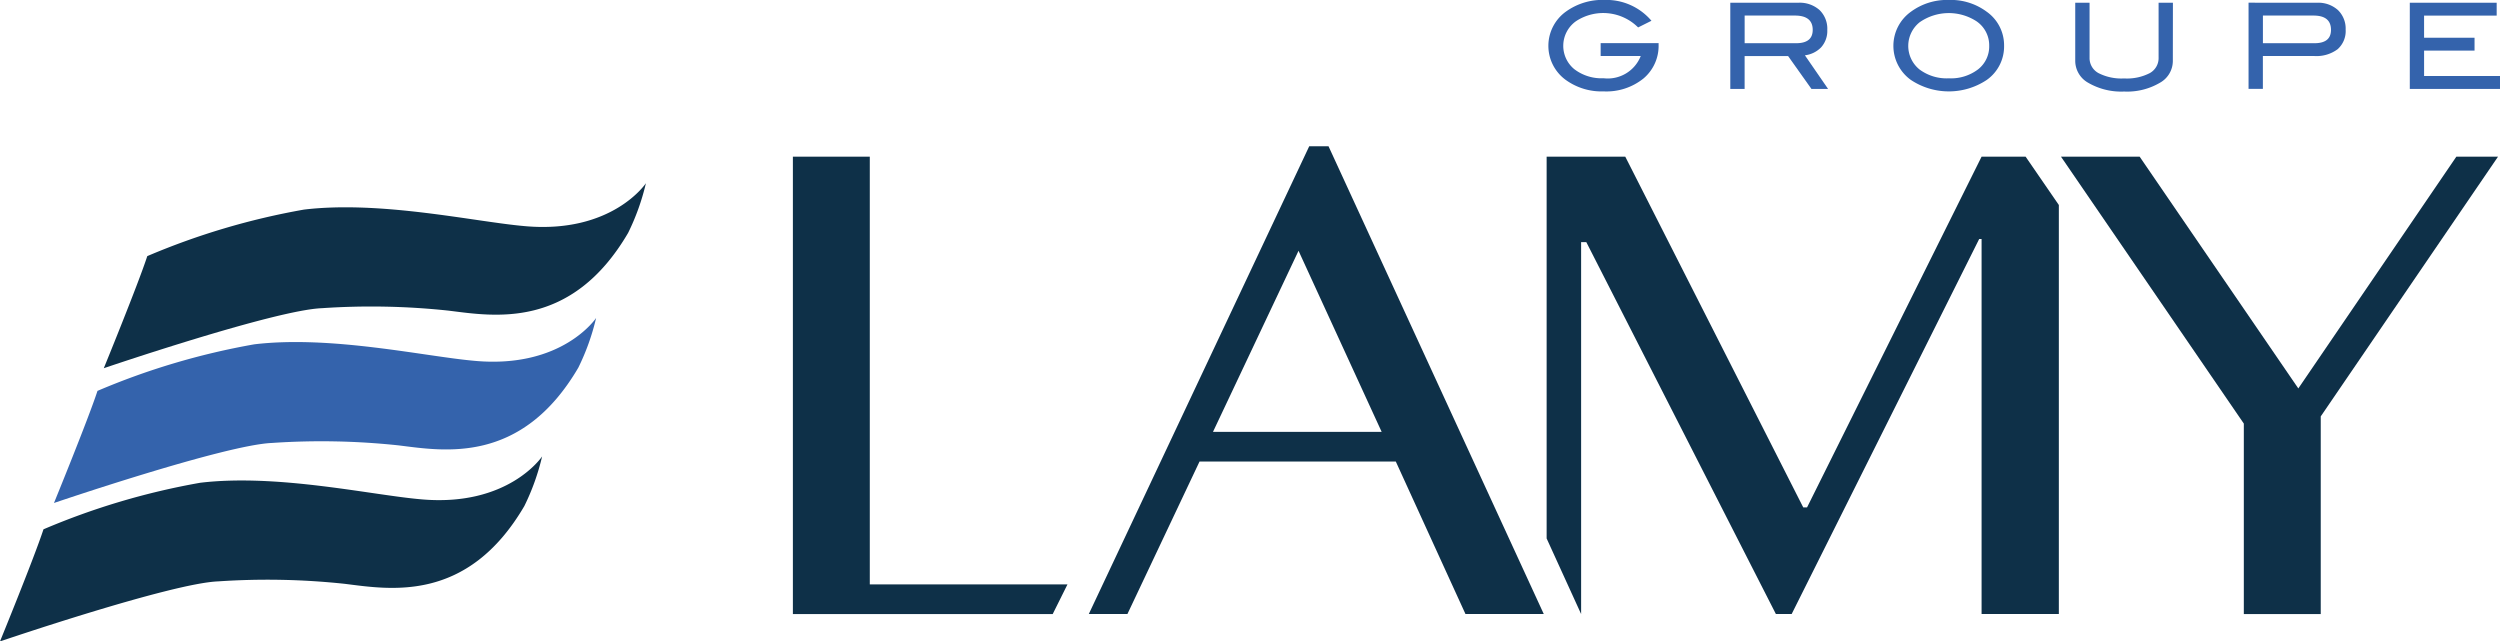
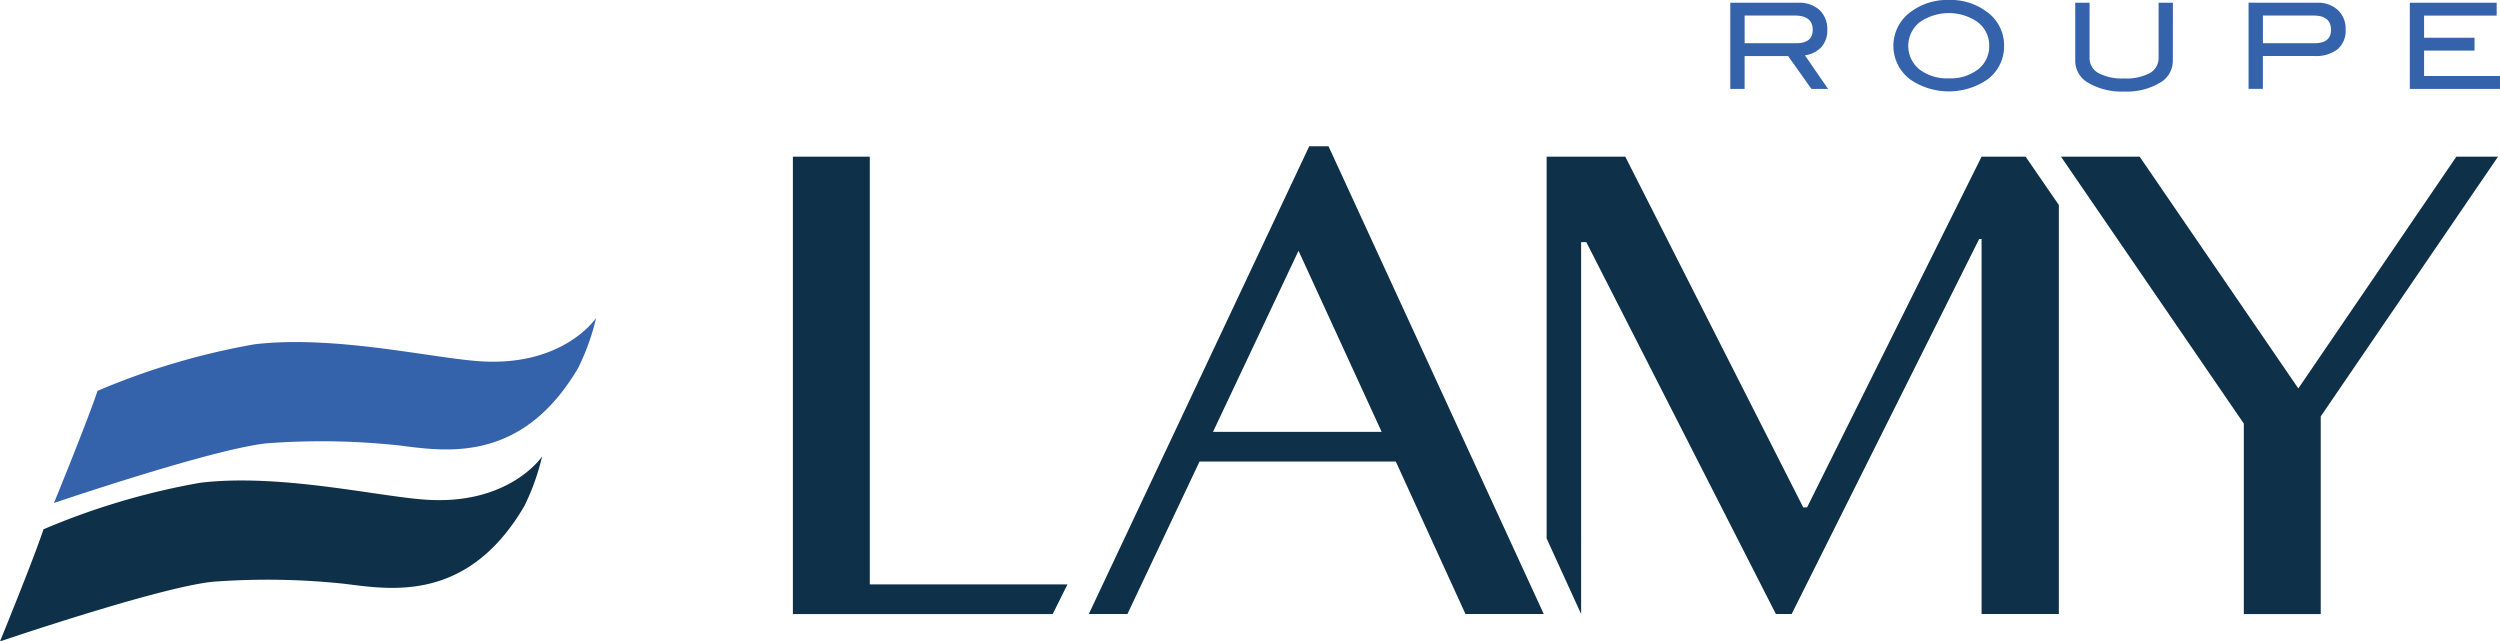
<svg xmlns="http://www.w3.org/2000/svg" viewBox="0 0 192.008 49.263">
  <defs />
  <g data-name="Groupe 8">
-     <path fill="#0e3048" d="M7.971 28.28s13.127-4.47 16.749-4.61a55.756 55.756 0 019.739.189c3.434.423 9.409 1.506 13.784-5.975a17.746 17.746 0 001.365-3.812s-2.588 3.905-9.316 3.294c-3.811-.329-11.009-1.976-16.936-1.27a55.047 55.047 0 00-12.044 3.575c-.705 2.165-3.34 8.609-3.34 8.609" data-name="Tracé 1" />
    <path fill="#3463ac" d="M4.146 38.631s13.126-4.47 16.749-4.611a55.777 55.777 0 019.739.189c3.434.423 9.409 1.506 13.785-5.975a17.767 17.767 0 001.364-3.812s-2.587 3.906-9.315 3.293c-3.811-.329-11.009-1.976-16.937-1.27a55.042 55.042 0 00-12.044 3.576c-.706 2.165-3.341 8.609-3.341 8.609" data-name="Tracé 2" />
    <path fill="#0e3048" d="M0 49.263s13.126-4.47 16.749-4.611a55.816 55.816 0 019.738.189c3.434.424 9.409 1.506 13.784-5.975a17.742 17.742 0 001.365-3.812s-2.588 3.905-9.316 3.293c-3.811-.329-11.009-1.976-16.937-1.27a55.011 55.011 0 00-12.044 3.576c-.705 2.165-3.34 8.609-3.34 8.609" data-name="Tracé 3" />
    <path fill="#0e3048" d="M60.896 12.033h5.907v32.85h15.183l-1.134 2.278H60.896z" data-name="Tracé 4" />
    <path fill="#0e3048" d="M102.035 11.234l16.531 35.923h-6.014l-5.35-11.71H92.128l-5.538 11.71h-2.966l16.928-35.923zm-8.874 21.935h12.955L99.731 19.26z" data-name="Tracé 5" />
    <path fill="#0e3048" d="M164.332 12.033l12.186 17.8 12.138-17.8h3.2L178.24 31.981v15.181h-5.907V32.533l-14.042-20.5z" data-name="Tracé 6" />
    <g data-name="Groupe 1">
-       <path fill="#3463ac" d="M127.385 3.418a3.272 3.272 0 01-1.157 2.607 4.538 4.538 0 01-3.066.994 4.687 4.687 0 01-2.916-.887 3.236 3.236 0 01.018-5.237 4.8 4.8 0 012.989-.9 4.546 4.546 0 013.584 1.6l-1.024.512a3.8 3.8 0 00-4.762-.485 2.319 2.319 0 00-.137 3.693 3.443 3.443 0 002.249.695 2.724 2.724 0 002.852-1.709h-3.08v-.987h4.452z" data-name="Tracé 7" />
-     </g>
+       </g>
    <g data-name="Groupe 2">
      <path fill="#3463ac" d="M140.401 6.829h-1.277l-1.792-2.523h-3.34v2.523h-1.1V.211h5.219a2.287 2.287 0 011.636.561 2 2 0 01.595 1.523 1.886 1.886 0 01-.485 1.353 2.1 2.1 0 01-1.234.6zm-2.449-3.51q1.27 0 1.27-1.024 0-1.1-1.371-1.1h-3.857v2.121z" data-name="Tracé 8" />
    </g>
    <g data-name="Groupe 3">
      <path fill="#3463ac" d="M153.92 3.51a3.145 3.145 0 01-1.335 2.632 5.26 5.26 0 01-5.832-.009 3.223 3.223 0 01.019-5.237 4.685 4.685 0 012.907-.9 4.624 4.624 0 012.9.9 3.152 3.152 0 011.341 2.614zm-1.143 0a2.23 2.23 0 00-.987-1.883 3.909 3.909 0 00-4.361.087 2.326 2.326 0 00-.018 3.611 3.487 3.487 0 002.267.69 3.436 3.436 0 002.253-.695 2.231 2.231 0 00.846-1.81z" data-name="Tracé 9" />
    </g>
    <g data-name="Groupe 4">
      <path fill="#3463ac" d="M166.881 4.69a1.922 1.922 0 01-1.005 1.673 4.952 4.952 0 01-2.733.667 5.048 5.048 0 01-2.752-.667 1.935 1.935 0 01-1.006-1.673V.211h1.1v4.213a1.31 1.31 0 00.681 1.188 3.871 3.871 0 001.979.412 3.82 3.82 0 001.97-.412 1.313 1.313 0 00.672-1.188V.211h1.1z" data-name="Tracé 10" />
    </g>
    <g data-name="Groupe 5">
      <path fill="#3463ac" d="M177.95.211a2.249 2.249 0 011.609.561 1.977 1.977 0 01.594 1.5 1.864 1.864 0 01-.617 1.508 2.717 2.717 0 01-1.8.522h-3.94v2.523h-1.1V.207zm-.192 3.108q1.27 0 1.27-1.024 0-1.1-1.344-1.1h-3.885v2.121z" data-name="Tracé 11" />
    </g>
    <g data-name="Groupe 6">
      <path fill="#3463ac" d="M192.008 6.829h-6.928V.211h6.673v.987h-5.576v1.7h3.876v.987h-3.875v1.953h5.831z" data-name="Tracé 12" />
    </g>
    <g data-name="Groupe 7">
      <path fill="#0e3048" d="M155.574 12.033h-3.382l-13.405 26.938h-.292l-13.669-26.938h-6.04v29.322l2.649 5.807V18.599h.4l14.558 28.558h1.214l14.4-28.8h.185v28.8h5.934V15.745z" data-name="Tracé 13" />
    </g>
  </g>
</svg>